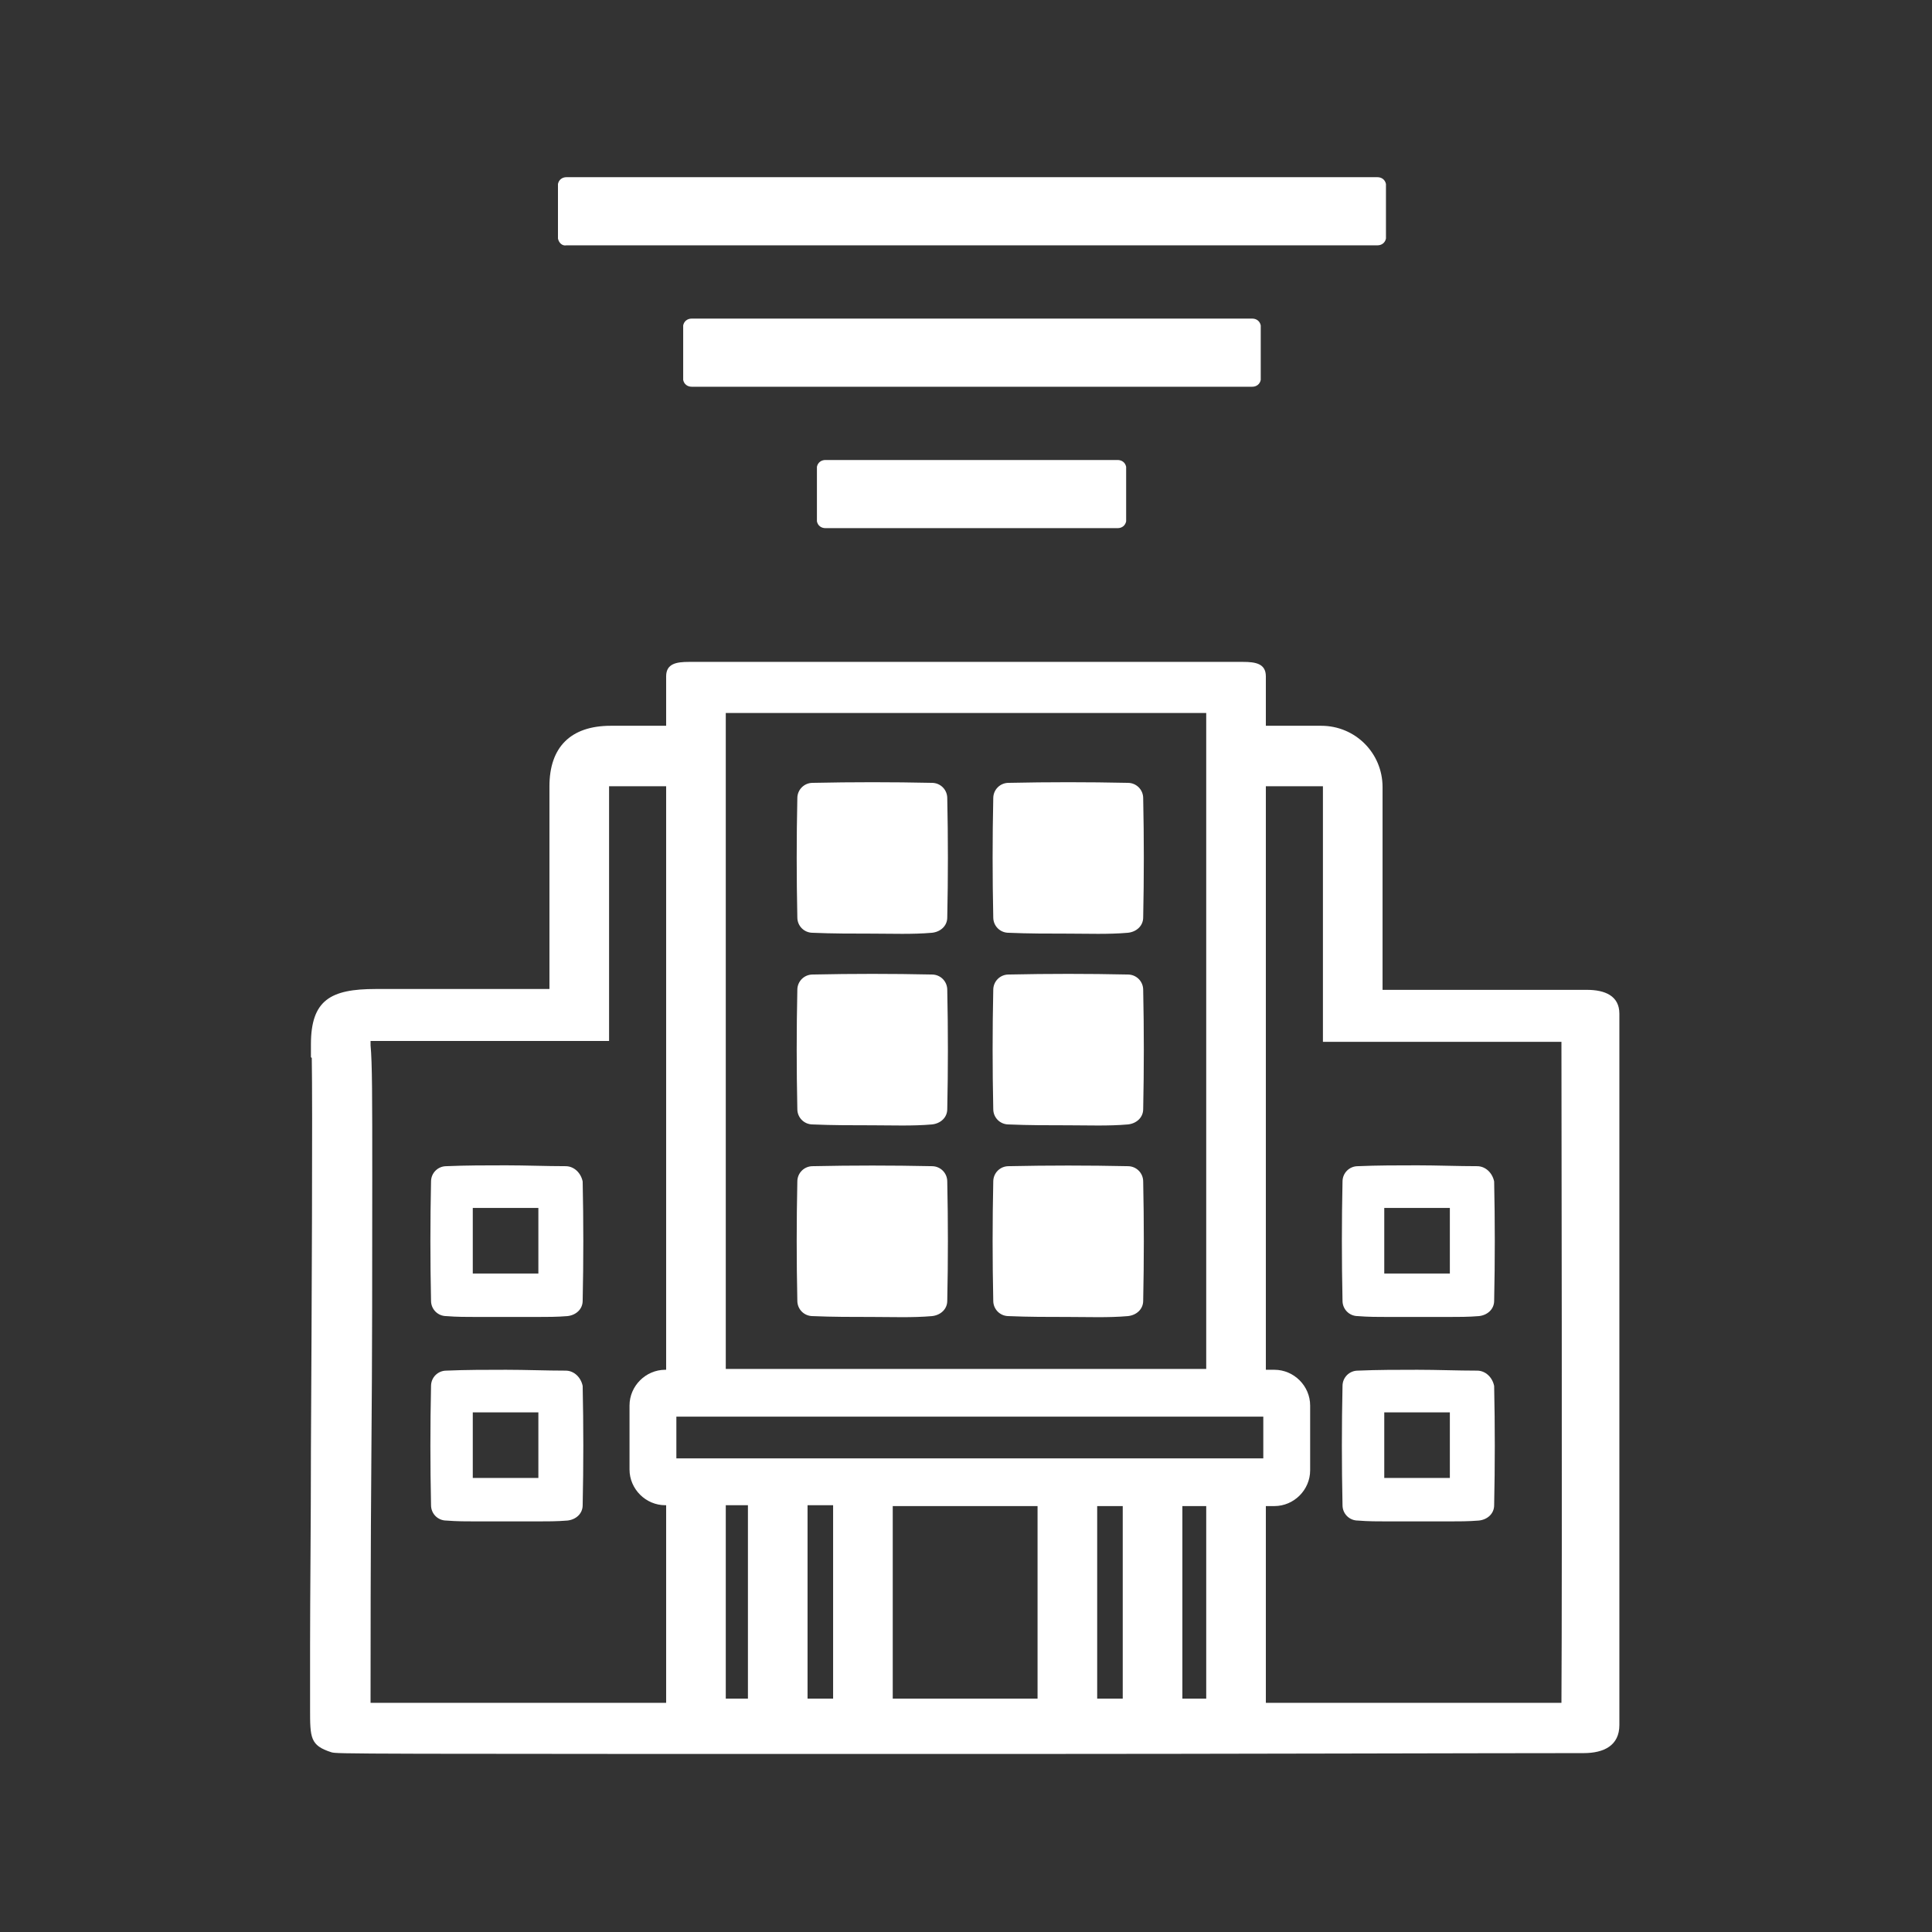
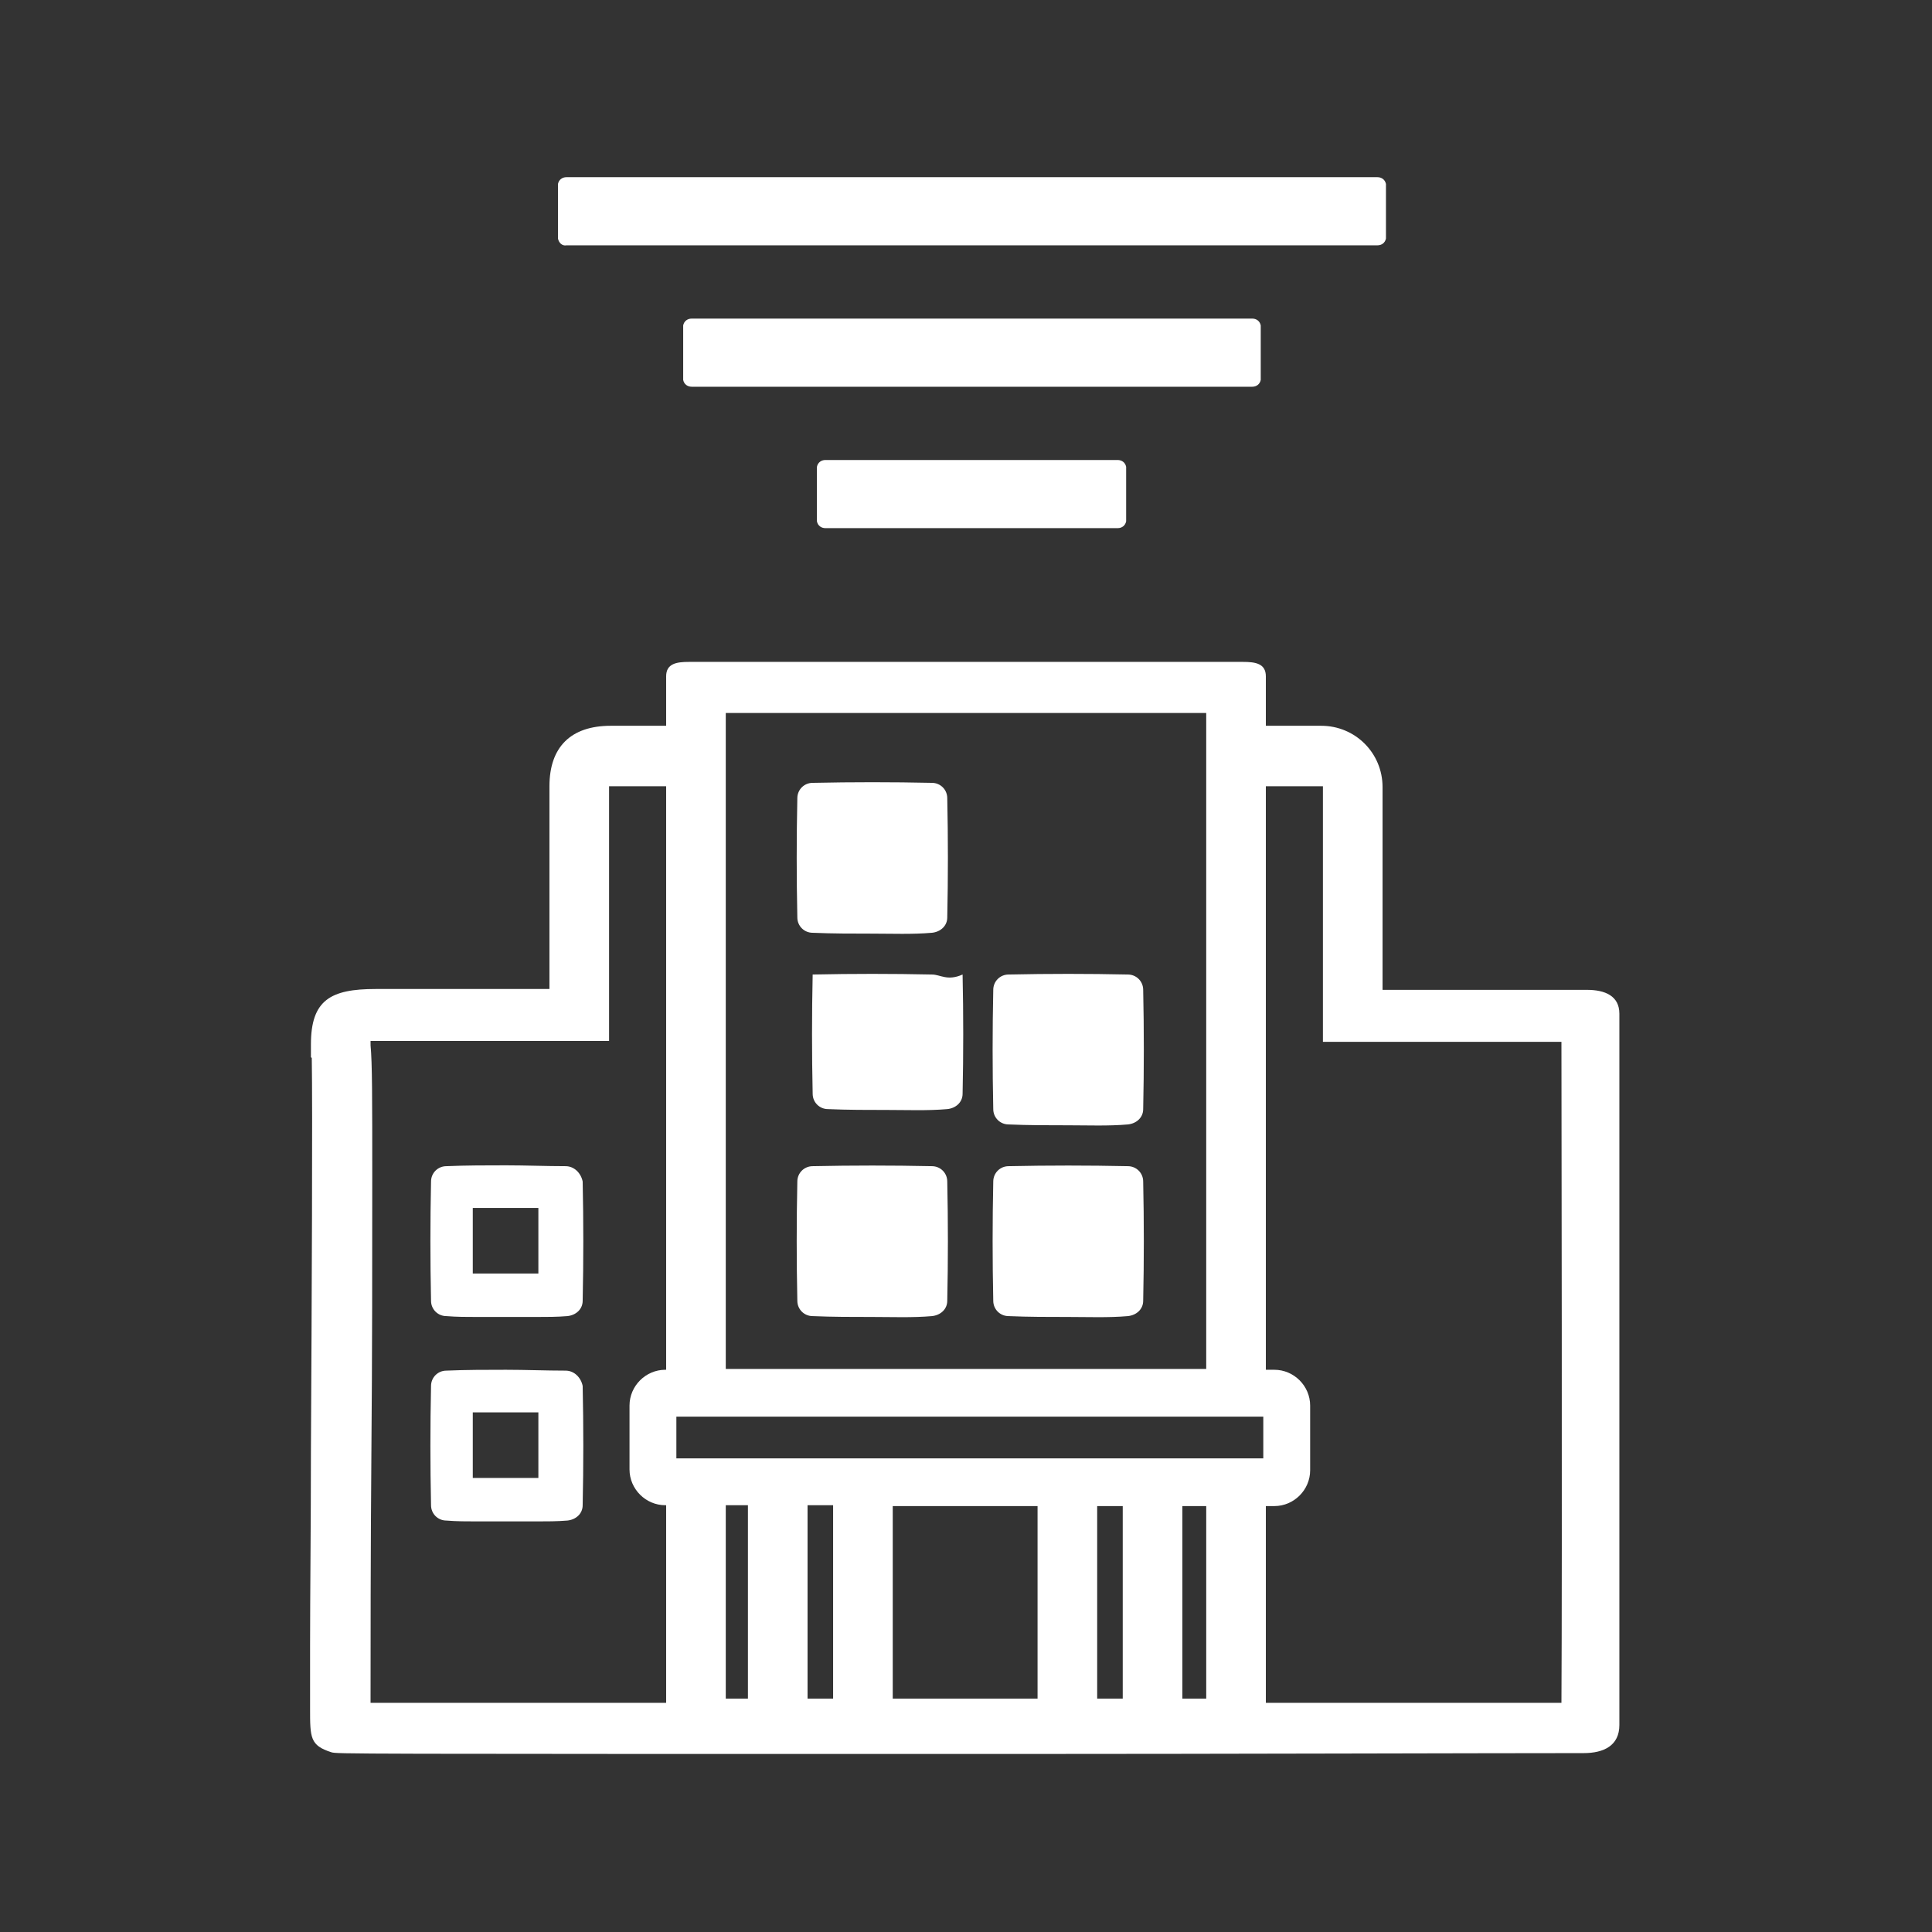
<svg xmlns="http://www.w3.org/2000/svg" version="1.1" id="Ebene_1" x="0px" y="0px" width="226.8px" height="226.8px" viewBox="0 0 226.8 226.8" style="enable-background:new 0 0 226.8 226.8;" xml:space="preserve">
  <rect x="0" y="0" width="226.8" height="226.8" fill="#333333" stroke="none" />
  <style type="text/css">
	.st0{fill:#FFFFFF;}
</style>
  <g>
    <g>
      <path class="st0" d="M96.9,54c-0.5,0-0.9,0.3-1,0.8v6.4c0.1,0.5,0.5,0.8,1,0.8h34.3c0.5,0,0.9-0.3,1-0.8v-6.4    c-0.1-0.5-0.5-0.8-1-0.8H96.9z" />
    </g>
    <g>
      <path class="st0" d="M148,44.6v-6.4c-0.1-0.5-0.5-0.8-1-0.8H81.2c-0.5,0-0.9,0.3-1,0.8v6.4c0.1,0.5,0.5,0.8,1,0.8H147    C147.5,45.4,147.9,45.1,148,44.6z" />
    </g>
    <g>
      <path class="st0" d="M66.5,28.8h95.2c0.5,0,0.9-0.3,1-0.8v-6.4c-0.1-0.5-0.5-0.8-1-0.8H66.5c-0.5,0-0.9,0.3-1,0.8V28    C65.6,28.5,66,28.9,66.5,28.8z" />
    </g>
    <g>
-       <path class="st0" d="M132.4,91.9c-4.7-0.1-9.3-0.1-14,0c-1,0-1.8,0.8-1.8,1.8c-0.1,4.7-0.1,9.3,0,14c0,1,0.8,1.8,1.8,1.8    c2.3,0.1,4.7,0.1,7,0.1s4.7,0.1,7-0.1c1-0.1,1.8-0.8,1.8-1.8c0.1-4.7,0.1-9.3,0-14C134.2,92.7,133.4,91.9,132.4,91.9z" />
-     </g>
+       </g>
    <g>
      <path class="st0" d="M132.4,114.4c-4.7-0.1-9.3-0.1-14,0c-1,0-1.8,0.8-1.8,1.8c-0.1,4.7-0.1,9.3,0,14c0,1,0.8,1.8,1.8,1.8    c2.3,0.1,4.7,0.1,7,0.1s4.7,0.1,7-0.1c1-0.1,1.8-0.8,1.8-1.8c0.1-4.7,0.1-9.3,0-14C134.2,115.2,133.4,114.4,132.4,114.4z" />
    </g>
    <g>
      <path class="st0" d="M132.4,136.9c-4.7-0.1-9.3-0.1-14,0c-1,0-1.8,0.8-1.8,1.8c-0.1,4.7-0.1,9.3,0,14c0,1,0.8,1.8,1.8,1.8    c2.3,0.1,4.7,0.1,7,0.1s4.7,0.1,7-0.1c1-0.1,1.8-0.8,1.8-1.8c0.1-4.7,0.1-9.3,0-14C134.2,137.7,133.4,136.9,132.4,136.9z" />
    </g>
    <g>
      <path class="st0" d="M109.4,91.9c-4.7-0.1-9.3-0.1-14,0c-1,0-1.8,0.8-1.8,1.8c-0.1,4.7-0.1,9.3,0,14c0,1,0.8,1.8,1.8,1.8    c2.3,0.1,4.7,0.1,7,0.1s4.7,0.1,7-0.1c1-0.1,1.8-0.8,1.8-1.8c0.1-4.7,0.1-9.3,0-14C111.2,92.7,110.4,91.9,109.4,91.9z" />
    </g>
    <g>
-       <path class="st0" d="M109.4,114.4c-4.7-0.1-9.3-0.1-14,0c-1,0-1.8,0.8-1.8,1.8c-0.1,4.7-0.1,9.3,0,14c0,1,0.8,1.8,1.8,1.8    c2.3,0.1,4.7,0.1,7,0.1s4.7,0.1,7-0.1c1-0.1,1.8-0.8,1.8-1.8c0.1-4.7,0.1-9.3,0-14C111.2,115.2,110.4,114.4,109.4,114.4z" />
+       <path class="st0" d="M109.4,114.4c-4.7-0.1-9.3-0.1-14,0c-0.1,4.7-0.1,9.3,0,14c0,1,0.8,1.8,1.8,1.8    c2.3,0.1,4.7,0.1,7,0.1s4.7,0.1,7-0.1c1-0.1,1.8-0.8,1.8-1.8c0.1-4.7,0.1-9.3,0-14C111.2,115.2,110.4,114.4,109.4,114.4z" />
    </g>
    <g>
      <path class="st0" d="M109.4,136.9c-4.7-0.1-9.3-0.1-14,0c-1,0-1.8,0.8-1.8,1.8c-0.1,4.7-0.1,9.3,0,14c0,1,0.8,1.8,1.8,1.8    c2.3,0.1,4.7,0.1,7,0.1s4.7,0.1,7-0.1c1-0.1,1.8-0.8,1.8-1.8c0.1-4.7,0.1-9.3,0-14C111.2,137.7,110.4,136.9,109.4,136.9z" />
    </g>
    <g>
-       <path class="st0" d="M173.4,136.9c-2.3,0-4.7-0.1-7-0.1c-2.3,0-4.7,0-7,0.1c-1,0-1.8,0.8-1.8,1.8c-0.1,4.7-0.1,9.3,0,14    c0,1,0.8,1.8,1.8,1.8c1.2,0.1,2.4,0.1,3.6,0.1c1.2,0,2.3,0,3.5,0c1.2,0,2.3,0,3.5,0c1.2,0,2.4,0,3.6-0.1c1-0.1,1.8-0.8,1.8-1.8    c0.1-4.7,0.1-9.3,0-14C175.2,137.7,174.4,136.9,173.4,136.9z M169.9,149.5c-0.6,0-1.1,0-1.7,0c-0.6,0-1.2,0-1.8,0    c-0.6,0-1.2,0-1.8,0c-0.6,0-1.1,0-1.7,0c-0.1,0-0.2,0-0.4,0c0-2.6,0-5.1,0-7.7c1.3,0,2.6,0,3.8,0c1.3,0,2.6,0,3.9,0    c0,2.6,0,5.1,0,7.7C170.2,149.5,170,149.5,169.9,149.5z" />
-     </g>
+       </g>
    <g>
-       <path class="st0" d="M173.4,160.9c-2.3,0-4.7-0.1-7-0.1c-2.3,0-4.7,0-7,0.1c-1,0-1.8,0.8-1.8,1.8c-0.1,4.7-0.1,9.3,0,14    c0,1,0.8,1.8,1.8,1.8c1.2,0.1,2.4,0.1,3.6,0.1c1.2,0,2.3,0,3.5,0c1.2,0,2.3,0,3.5,0c1.2,0,2.4,0,3.6-0.1c1-0.1,1.8-0.8,1.8-1.8    c0.1-4.7,0.1-9.3,0-14C175.2,161.7,174.4,160.9,173.4,160.9z M169.9,173.5c-0.6,0-1.1,0-1.7,0c-0.6,0-1.2,0-1.8,0    c-0.6,0-1.2,0-1.8,0c-0.6,0-1.1,0-1.7,0c-0.1,0-0.2,0-0.4,0c0-2.6,0-5.1,0-7.7c1.3,0,2.6,0,3.8,0c1.3,0,2.6,0,3.9,0    c0,2.6,0,5.1,0,7.7C170.2,173.5,170,173.5,169.9,173.5z" />
-     </g>
+       </g>
    <g>
      <path class="st0" d="M66.4,136.9c-2.3,0-4.7-0.1-7-0.1c-2.3,0-4.7,0-7,0.1c-1,0-1.8,0.8-1.8,1.8c-0.1,4.7-0.1,9.3,0,14    c0,1,0.8,1.8,1.8,1.8c1.2,0.1,2.4,0.1,3.6,0.1c1.2,0,2.3,0,3.5,0c1.2,0,2.3,0,3.5,0c1.2,0,2.4,0,3.6-0.1c1-0.1,1.8-0.8,1.8-1.8    c0.1-4.7,0.1-9.3,0-14C68.2,137.7,67.4,136.9,66.4,136.9z M62.9,149.5c-0.6,0-1.1,0-1.7,0c-0.6,0-1.2,0-1.8,0c-0.6,0-1.2,0-1.8,0    c-0.6,0-1.1,0-1.7,0c-0.1,0-0.2,0-0.4,0c0-2.6,0-5.1,0-7.7c1.3,0,2.6,0,3.8,0c1.3,0,2.6,0,3.9,0c0,2.6,0,5.1,0,7.7    C63.2,149.5,63,149.5,62.9,149.5z" />
    </g>
    <g>
      <path class="st0" d="M66.4,160.9c-2.3,0-4.7-0.1-7-0.1c-2.3,0-4.7,0-7,0.1c-1,0-1.8,0.8-1.8,1.8c-0.1,4.7-0.1,9.3,0,14    c0,1,0.8,1.8,1.8,1.8c1.2,0.1,2.4,0.1,3.6,0.1c1.2,0,2.3,0,3.5,0c1.2,0,2.3,0,3.5,0c1.2,0,2.4,0,3.6-0.1c1-0.1,1.8-0.8,1.8-1.8    c0.1-4.7,0.1-9.3,0-14C68.2,161.7,67.4,160.9,66.4,160.9z M62.9,173.5c-0.6,0-1.1,0-1.7,0c-0.6,0-1.2,0-1.8,0c-0.6,0-1.2,0-1.8,0    c-0.6,0-1.1,0-1.7,0c-0.1,0-0.2,0-0.4,0c0-2.6,0-5.1,0-7.7c1.3,0,2.6,0,3.8,0c1.3,0,2.6,0,3.9,0c0,2.6,0,5.1,0,7.7    C63.2,173.5,63,173.5,62.9,173.5z" />
    </g>
    <g>
      <path class="st0" d="M162.3,116.2c0,0,0-17.5,0-23.8c0-4-3.2-7.2-7.2-7.2c-2.1,0-4.3,0-6.5,0v-5.8c0-1.5-1.2-1.7-2.7-1.7h-65    c-1.5,0-2.7,0.2-2.7,1.7v5.8c-2.2,0-4.4,0-6.5,0c-4.7,0-7.2,2.5-7.2,7.1c0,6,0,18.1,0,23.8l-20.4,0c-5.3,0-7.6,1.3-7.6,6.5v1.5    l0.1,0.1c0.1,5.5,0,28.7-0.1,46c0,8.7-0.1,17-0.1,23.1c0,3.1,0,5.6,0,7.3c0,3.4,0,4.3,2.5,5.1c0.7,0.2,0.7,0.2,80.4,0.2    c23.6,0,55.3-0.1,66.6-0.1c2.4,0,4.2-0.9,4.2-3.3c0-12.4,0-68.3,0-83.5c0-2.1-1.7-2.8-3.8-2.8H162.3z M78.2,160.8h-0.1    c-2.3,0-4.2,1.9-4.2,4.2v7.5c0,2.3,1.9,4.2,4.2,4.2h0.1v23.2c-15.8,0-28.9,0-34.7,0c0-5.6,0-17.8,0.1-29.6    c0.1-11.1,0.1-22.9,0.1-32c0-9.4,0-13.5-0.2-15.6h0c0-0.2,0-0.4,0-0.5c0.2,0,0.4,0,0.6,0l27.4,0v-4.4c0-3.8,0-18.2,0-25.3    c0-0.1,0-0.1,0-0.2c0,0,0.1,0,0.2,0c2.1,0,4.3,0,6.5,0V160.8z M85.2,83.7h56.4v77H85.2V83.7z M87.8,199.4l-2.6,0v-22.7h2.6V199.4z     M97.8,199.4l-3,0v-22.7h3V199.4z M121.8,199.4l-17,0v-22.6h17V199.4z M131.8,199.4l-3,0v-22.6h3V199.4z M141.6,199.4l-2.8,0    v-22.6h2.8V199.4z M148.3,171.2H79.4v-4.9h68.9V171.2z M183.3,199.9c-0.6,0-1.4,0-2.2,0c-3.6,0-8.8,0-15.1,0c-5.2,0-11.1,0-17.4,0    v-23.1h1c2.3,0,4.2-1.9,4.2-4.2V165c0-2.3-1.9-4.2-4.2-4.2h-1V92.3c2.2,0,4.4,0,6.5,0c0.1,0,0.1,0,0.2,0c0,0,0,0.1,0,0.2    c0,6.2,0,12.4,0,18.8l0,11l27.6,0c0.2,0,0.3,0,0.4,0c0,0.1,0,0.2,0,0.4C183.3,123.2,183.4,184.6,183.3,199.9z" />
    </g>
  </g>
</svg>